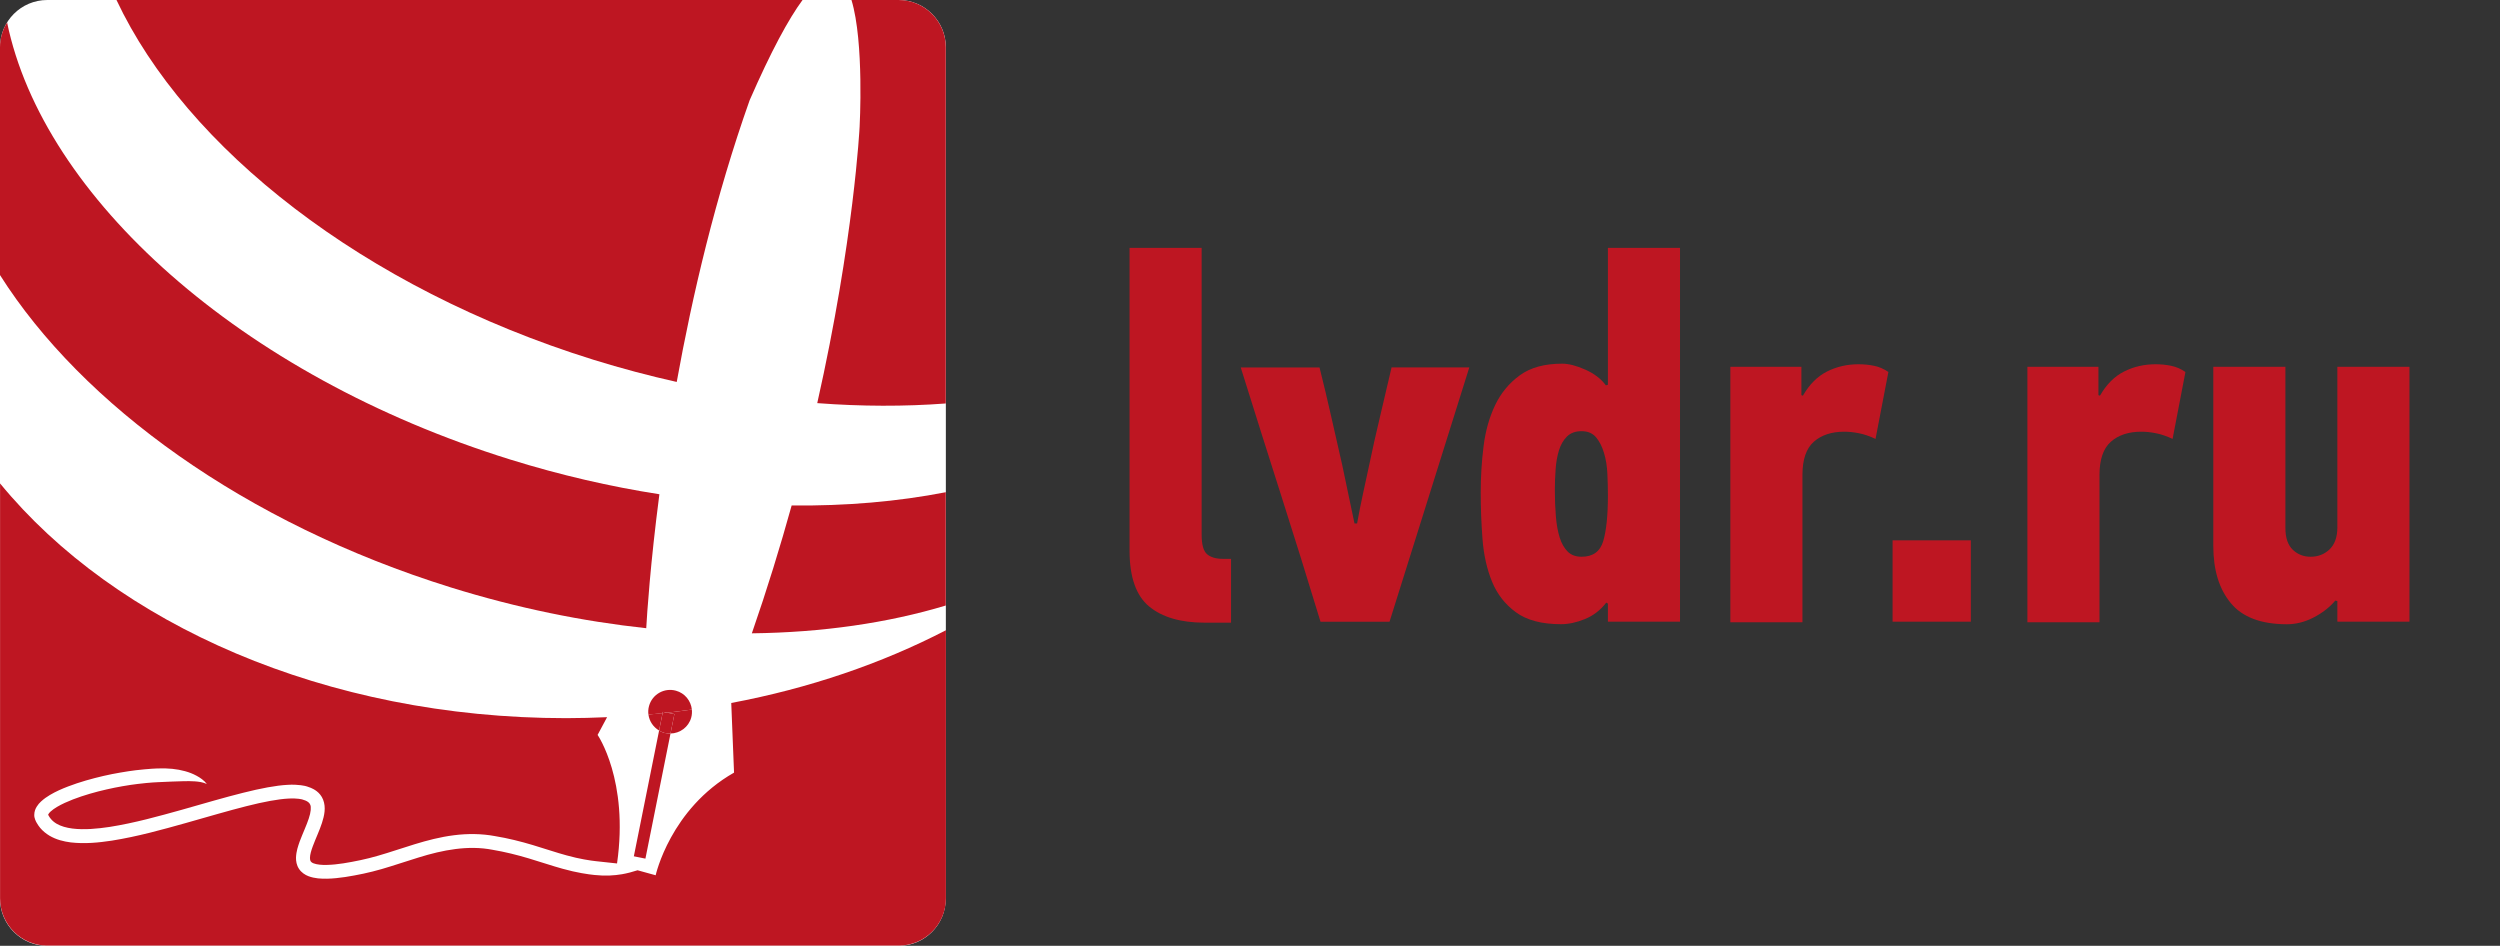
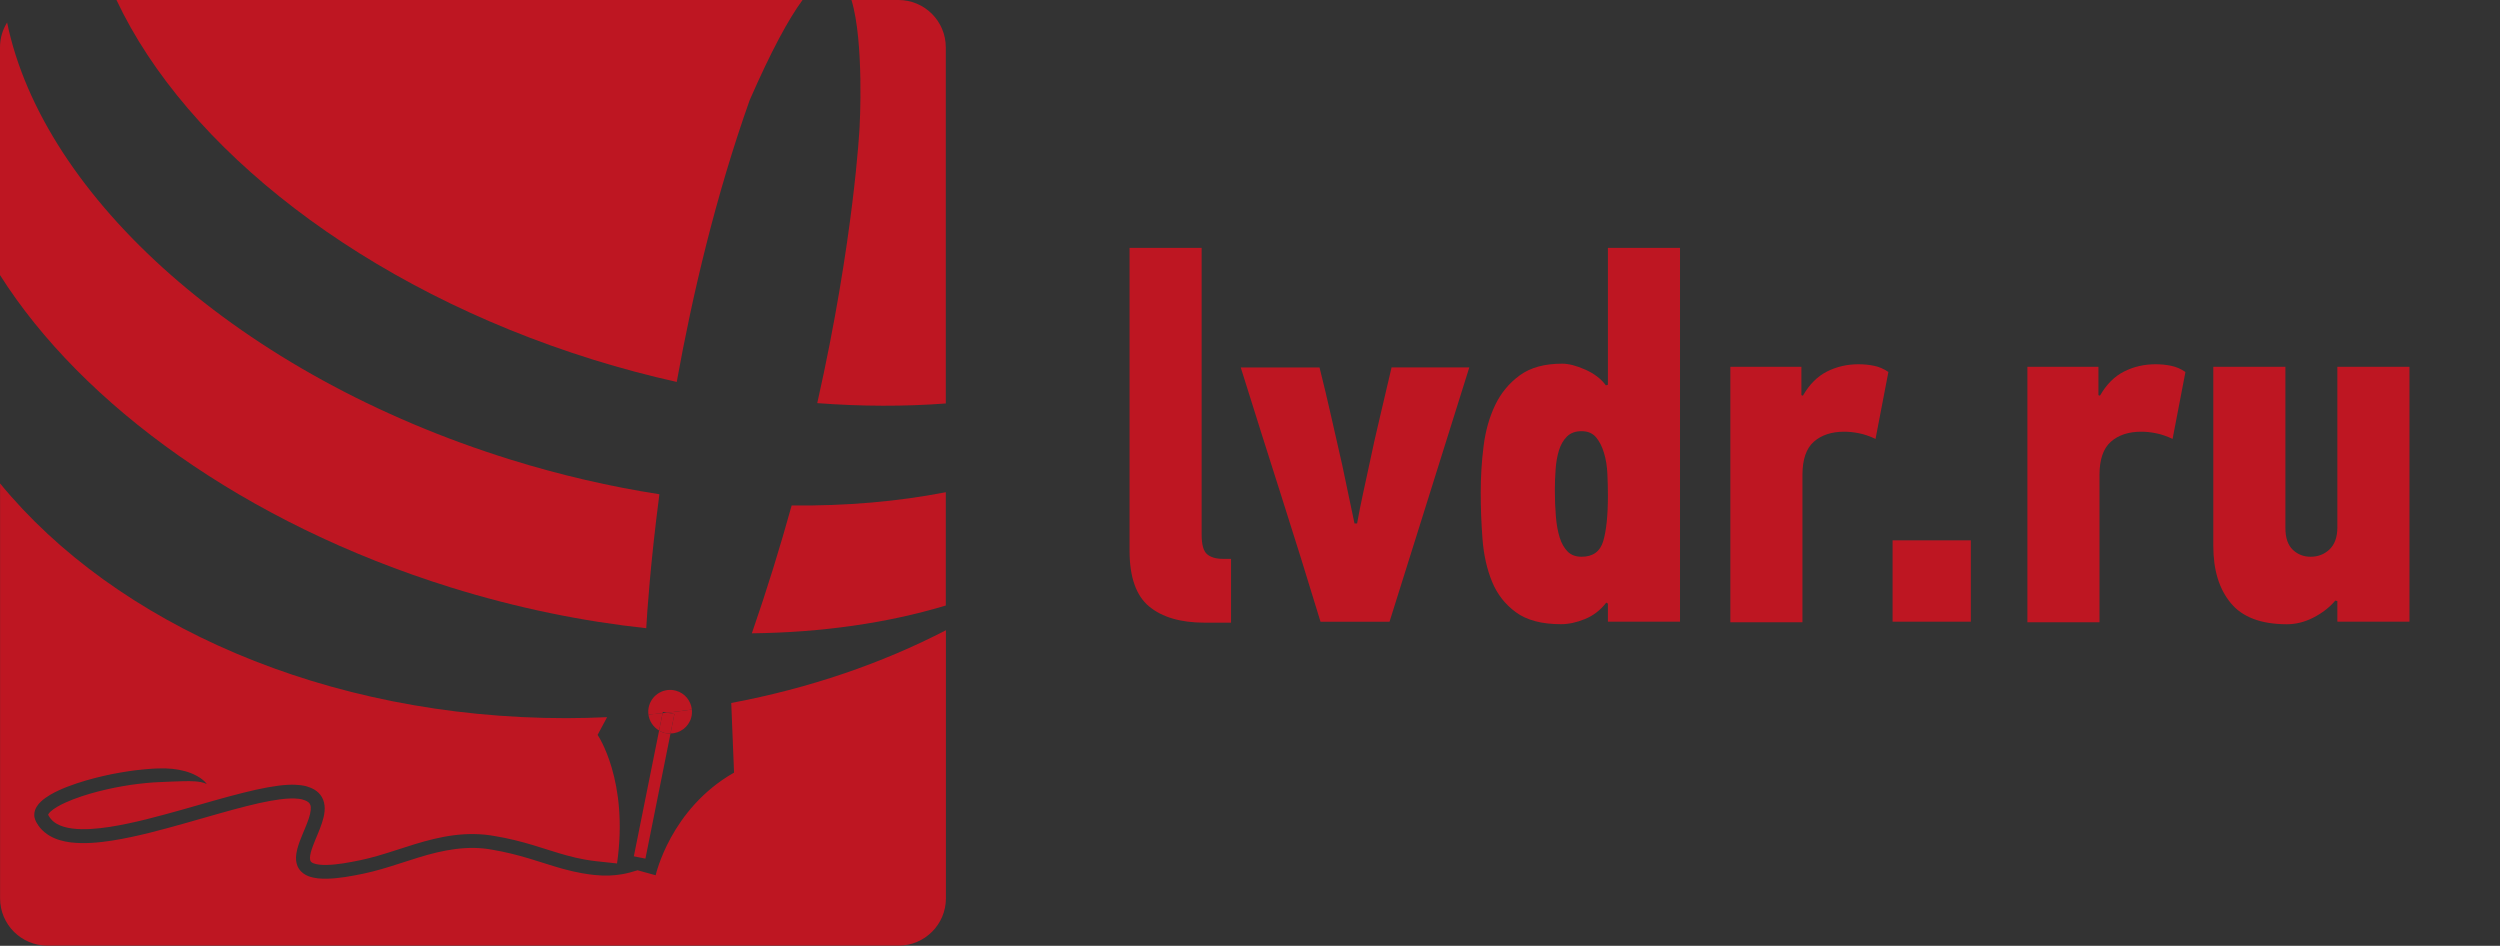
<svg xmlns="http://www.w3.org/2000/svg" id="Layer_1" x="0px" y="0px" viewBox="0 0 429.64 162.54" style="enable-background:new 0 0 429.64 162.54;" xml:space="preserve">
  <rect x="0" y="0" width="429.64" height="162.54" fill="#333333" stroke="none" />
  <style type="text/css"> .st0{fill:#FFFFFF;} .st1{fill:#BE1622;} .st2{fill:none;} </style>
  <g>
-     <path class="st0" d="M162.54,154.42c0,4.49-3.64,8.13-8.13,8.13H8.13c-4.49,0-8.13-3.64-8.13-8.13V8.13C0,3.64,3.64,0,8.13,0 h146.29c4.49,0,8.13,3.64,8.13,8.13V154.42z" />
    <g>
      <g>
        <path class="st1" d="M87.68,78.97C41.17,64.49,7.39,33.8,1.22,3.86C0.45,5.11,0,6.56,0,8.13v39.14 c14.11,22.29,42.1,42.67,77.47,53.68c11.38,3.54,22.68,5.84,33.59,7.01c0.14-2.52,0.7-11.06,2.26-23.02 C104.9,83.63,96.32,81.66,87.68,78.97z" />
        <path class="st1" d="M162.54,104.06V84.59c-8.25,1.61-17.15,2.38-26.49,2.28c-1.95,7.03-4.21,14.39-6.84,21.97 C141.27,108.7,152.56,107.07,162.54,104.06z" />
        <path class="st1" d="M147.73,21.8c0,0-0.96,19.39-7.28,47.48c7.62,0.58,15.02,0.59,22.09,0.06V8.13c0-4.49-3.64-8.13-8.13-8.13 h-8.08C148.54,7.26,147.73,21.8,147.73,21.8z" />
        <path class="st1" d="M137.92,0H20.02c11.94,25.38,42.32,49.48,81.95,61.82c4.8,1.49,9.58,2.76,14.33,3.82 c2.67-14.8,6.65-31.83,12.53-48.41C132.53,8.76,135.51,3.28,137.92,0z" />
      </g>
      <g>
        <path class="st2" d="M106.03,148.42c-1.08-0.13-2.22-0.25-3.61-0.39c-0.94-0.1-2.81-0.37-5.07-1l-1.32-0.38l-1.45-0.45 l-3.02-0.94c-2.07-0.62-4.26-1.17-6.5-1.54c-2.27-0.42-4.73-0.45-7.05-0.15c-2.34,0.3-4.6,0.89-6.77,1.55 c-2.17,0.66-4.25,1.38-6.28,1.97c-2.01,0.59-4.04,1-5.97,1.31c-0.97,0.14-1.91,0.25-2.8,0.27c-0.88,0.02-1.75-0.05-2.31-0.27 c-0.28-0.11-0.43-0.24-0.5-0.35c-0.08-0.11-0.13-0.3-0.12-0.58c0.01-0.57,0.23-1.31,0.48-1.99c0.52-1.4,1.16-2.72,1.58-4.02 c0.41-1.28,0.72-2.68,0.2-4c-0.25-0.64-0.69-1.13-1.08-1.44c-0.4-0.31-0.76-0.48-1.04-0.6c-0.56-0.23-0.86-0.28-0.86-0.29 c0,0-1.24-0.35-3.16-0.22c-1.93,0.1-4.55,0.59-7.64,1.37c-3.09,0.77-6.66,1.83-10.53,2.92c-3.87,1.08-8.07,2.26-12.38,2.94 c-2.15,0.32-4.35,0.53-6.39,0.28c-1.01-0.13-1.98-0.39-2.74-0.84c-0.38-0.23-0.71-0.5-0.97-0.82c-0.25-0.27-0.55-0.88-0.46-0.71 c-0.03,0.05,0.09-0.27,0.4-0.54c0.3-0.28,0.7-0.56,1.12-0.81c0.85-0.5,1.79-0.92,2.75-1.29c1.91-0.73,3.87-1.28,5.75-1.71 c0.94-0.22,1.87-0.4,2.78-0.56l1.35-0.22l1.19-0.16l1.45-0.16c0.89-0.09,1.6-0.13,2.08-0.15c1.76-0.08,3.12-0.14,4.42-0.17 c0.65-0.01,1.28-0.02,1.93,0.03c0.65,0.05,1.34,0.13,2.05,0.45c-0.49-0.62-1.13-1.07-1.76-1.41c-0.64-0.35-1.31-0.6-1.99-0.79 c-1.38-0.38-2.88-0.54-4.75-0.47c-0.51,0.02-1.27,0.06-2.2,0.15l-1.53,0.16l-1.24,0.17l-1.41,0.23c-0.95,0.17-1.92,0.36-2.9,0.58 c-1.97,0.45-4.01,1.02-6.08,1.81c-1.03,0.4-2.07,0.85-3.11,1.46c-0.52,0.31-1.03,0.65-1.54,1.13c-0.25,0.24-0.5,0.51-0.73,0.88 c-0.22,0.36-0.42,0.84-0.42,1.41c-0.03,0.53,0.3,1.18,0.42,1.37c0.17,0.29,0.37,0.59,0.59,0.86c0.45,0.54,1,0.99,1.59,1.34 c1.18,0.69,2.45,1,3.66,1.16c2.45,0.29,4.79,0.04,7.05-0.3c4.52-0.72,8.76-1.92,12.66-3.01c3.89-1.1,7.44-2.16,10.46-2.91 c3.02-0.77,5.51-1.22,7.19-1.31c1.69-0.1,2.45,0.16,2.44,0.15c-0.01,0,0.2,0.04,0.53,0.18c0.33,0.14,0.7,0.36,0.84,0.73 c0.18,0.38,0.12,1.28-0.26,2.38c-0.36,1.11-0.97,2.38-1.56,3.94c-0.28,0.79-0.6,1.64-0.63,2.78c-0.01,0.56,0.09,1.27,0.51,1.91 c0.41,0.64,1.04,1.04,1.61,1.26c1.15,0.43,2.2,0.45,3.24,0.44c1.04-0.03,2.06-0.14,3.1-0.29c2.05-0.32,4.15-0.75,6.28-1.37 c2.11-0.61,4.21-1.34,6.31-1.98c4.2-1.31,8.56-2.14,12.73-1.33c2.14,0.35,4.21,0.87,6.22,1.48l2.99,0.93l1.48,0.46l1.38,0.4 c2.38,0.66,4.42,0.96,5.44,1.06c1.88,0.19,3.37,0.1,4.74-0.13c0.91-0.16,1.77-0.39,2.67-0.68l-3.57-0.98 C106.02,148.53,106.02,148.47,106.03,148.42z" />
        <path class="st1" d="M125.67,120.81l0.48,11.97c-10.95,6.22-13.47,17.64-13.47,17.64l-3.11-0.86c-0.9,0.29-1.76,0.52-2.67,0.68 c-1.37,0.23-2.86,0.33-4.74,0.13c-1.02-0.1-3.06-0.39-5.44-1.06l-1.38-0.4l-1.48-0.46l-2.99-0.93c-2.01-0.6-4.08-1.12-6.22-1.48 c-4.17-0.81-8.53,0.02-12.73,1.33c-2.11,0.64-4.2,1.37-6.31,1.98c-2.13,0.62-4.23,1.05-6.28,1.37c-1.03,0.15-2.06,0.27-3.1,0.29 c-1.04,0.01-2.09-0.01-3.24-0.44c-0.56-0.22-1.2-0.62-1.61-1.26c-0.42-0.63-0.52-1.35-0.51-1.91c0.04-1.14,0.36-1.99,0.63-2.78 c0.59-1.55,1.2-2.83,1.56-3.94c0.38-1.1,0.44-2.01,0.26-2.38c-0.14-0.38-0.51-0.59-0.84-0.73c-0.33-0.13-0.53-0.17-0.53-0.18 c0.01,0.01-0.75-0.25-2.44-0.15c-1.68,0.09-4.17,0.54-7.19,1.31c-3.02,0.76-6.57,1.81-10.46,2.91c-3.9,1.09-8.14,2.29-12.66,3.01 c-2.26,0.34-4.61,0.58-7.05,0.3c-1.22-0.16-2.48-0.46-3.66-1.16c-0.58-0.35-1.14-0.8-1.59-1.34c-0.22-0.27-0.43-0.57-0.59-0.86 c-0.12-0.19-0.45-0.83-0.42-1.37c0-0.58,0.2-1.06,0.42-1.41c0.22-0.36,0.47-0.64,0.73-0.88c0.51-0.47,1.02-0.82,1.54-1.13 c1.03-0.61,2.07-1.06,3.11-1.46c2.07-0.79,4.11-1.35,6.08-1.81c0.99-0.23,1.96-0.42,2.9-0.58l1.41-0.23l1.24-0.17l1.53-0.16 c0.94-0.09,1.7-0.13,2.2-0.15c1.87-0.07,3.37,0.09,4.75,0.47c0.69,0.19,1.35,0.44,1.99,0.79c0.64,0.34,1.28,0.79,1.76,1.41 c-0.72-0.32-1.4-0.4-2.05-0.45c-0.65-0.05-1.29-0.04-1.93-0.03c-1.3,0.03-2.66,0.09-4.42,0.17c-0.48,0.02-1.19,0.06-2.08,0.15 l-1.45,0.16l-1.19,0.16l-1.35,0.22c-0.91,0.16-1.84,0.34-2.78,0.56c-1.89,0.43-3.84,0.98-5.75,1.71 c-0.95,0.37-1.9,0.79-2.75,1.29c-0.42,0.25-0.82,0.53-1.12,0.81c-0.31,0.27-0.44,0.59-0.4,0.54c-0.09-0.16,0.21,0.45,0.46,0.71 c0.26,0.32,0.59,0.59,0.97,0.82c0.76,0.45,1.73,0.71,2.74,0.84c2.05,0.25,4.25,0.04,6.39-0.28c4.31-0.68,8.5-1.86,12.38-2.94 c3.87-1.1,7.44-2.15,10.53-2.92c3.09-0.78,5.71-1.27,7.64-1.37c1.92-0.13,3.17,0.22,3.16,0.22c0,0.01,0.3,0.06,0.86,0.29 c0.28,0.12,0.64,0.29,1.04,0.6c0.39,0.3,0.83,0.79,1.08,1.44c0.52,1.33,0.21,2.73-0.2,4c-0.42,1.3-1.06,2.62-1.58,4.02 c-0.25,0.68-0.48,1.42-0.48,1.99c0,0.28,0.05,0.47,0.12,0.58c0.07,0.11,0.22,0.24,0.5,0.35c0.56,0.22,1.43,0.3,2.31,0.27 c0.89-0.02,1.83-0.12,2.8-0.27c1.93-0.31,3.97-0.72,5.97-1.31c2.03-0.58,4.11-1.31,6.28-1.97c2.16-0.66,4.43-1.26,6.77-1.55 c2.32-0.3,4.78-0.28,7.05,0.15c2.25,0.37,4.43,0.92,6.5,1.54l3.02,0.94l1.45,0.45l1.32,0.38c2.26,0.63,4.13,0.9,5.07,1 c1.38,0.14,2.53,0.26,3.61,0.39c2.05-14.29-3.34-22.09-3.34-22.09l1.63-3.05c-2.32,0.1-4.66,0.17-7.02,0.17 c-41.32,0-77.48-16.17-97.3-40.34v71.3c0,4.49,3.64,8.13,8.13,8.13h146.29c4.49,0,8.13-3.64,8.13-8.13v-46.07 C151.54,114.02,139.08,118.29,125.67,120.81z" />
        <path class="st1" d="M114.17,125.95c-0.33-0.09-0.62-0.23-0.9-0.4l-4.34,21.61l1.99,0.4l4.31-21.49 C114.88,126.07,114.52,126.04,114.17,125.95z" />
        <path class="st1" d="M116.16,118.7c-2-0.55-4.07,0.62-4.62,2.63c-0.14,0.5-0.17,1-0.1,1.48c0.81-0.07,1.62-0.16,2.43-0.25 l0.04-0.22l0.74,0.14c1.43-0.16,2.84-0.34,4.25-0.54C118.74,120.44,117.7,119.12,116.16,118.7z" />
        <path class="st1" d="M111.44,122.8c0.15,1.14,0.82,2.15,1.83,2.74l0.6-2.99C113.06,122.64,112.25,122.73,111.44,122.8z" />
        <path class="st1" d="M115.9,122.71l-0.67,3.35c1.63-0.03,3.11-1.1,3.56-2.74c0.13-0.46,0.15-0.93,0.11-1.38 c-1.41,0.2-2.82,0.38-4.25,0.54L115.9,122.71z" />
-         <path class="st1" d="M113.91,122.34l-0.04,0.22c0.26-0.03,0.52-0.05,0.78-0.08L113.91,122.34z" />
        <path class="st1" d="M114.65,122.48c-0.26,0.03-0.52,0.05-0.78,0.08l-0.6,2.99c0.28,0.17,0.58,0.31,0.9,0.4 c0.35,0.1,0.71,0.12,1.06,0.12l0.67-3.35L114.65,122.48z" />
      </g>
    </g>
  </g>
  <g>
    <path class="st1" d="M207.04,107.01c-4.13,0-7.31-0.93-9.56-2.79c-2.24-1.86-3.36-5.06-3.36-9.6V42.6h12.39v49.28 c0,1.71,0.31,2.83,0.93,3.36c0.62,0.53,1.52,0.8,2.7,0.8h1.42v10.97H207.04z" />
    <path class="st1" d="M233.23,89.94c0.29-1.65,0.62-3.29,0.97-4.91c0.35-1.62,0.71-3.26,1.06-4.91c0.59-2.83,1.22-5.66,1.9-8.49 c0.68-2.83,1.34-5.66,1.99-8.49h13.36l-13.71,43.71h-11.86c-2.24-7.37-4.51-14.66-6.81-21.85c-2.3-7.2-4.6-14.48-6.9-21.85h13.54 c0.71,2.83,1.37,5.62,1.99,8.36c0.62,2.74,1.25,5.53,1.9,8.36l2.12,10.09H233.23z" />
    <path class="st1" d="M276.05,103.56c-1,1.3-2.23,2.24-3.67,2.83c-1.45,0.59-2.82,0.88-4.11,0.88c-3.3,0-5.88-0.68-7.74-2.04 c-1.86-1.36-3.23-3.11-4.11-5.26c-0.88-2.15-1.43-4.58-1.64-7.3c-0.21-2.71-0.31-5.4-0.31-8.05c0-2.65,0.16-5.29,0.49-7.92 c0.32-2.62,0.99-4.98,1.99-7.08c1-2.09,2.42-3.8,4.25-5.13c1.83-1.33,4.25-1.99,7.26-1.99c1.12,0,2.45,0.34,3.98,1.02 c1.53,0.68,2.71,1.58,3.54,2.7l0.35-0.09V42.6h12.39v64.24h-12.39v-3.1L276.05,103.56z M271.8,74.1c-1.06,0-1.9,0.31-2.52,0.93 c-0.62,0.62-1.08,1.42-1.37,2.39c-0.3,0.97-0.49,2.07-0.57,3.27c-0.09,1.21-0.13,2.4-0.13,3.58c0,1.59,0.06,3.1,0.18,4.51 c0.12,1.42,0.34,2.62,0.66,3.63c0.32,1,0.78,1.8,1.37,2.39c0.59,0.59,1.39,0.88,2.39,0.88c1.95,0,3.19-0.9,3.72-2.7 c0.53-1.8,0.8-4.41,0.8-7.83c0-1.18-0.03-2.42-0.09-3.72c-0.06-1.3-0.25-2.49-0.58-3.58c-0.32-1.09-0.78-1.99-1.37-2.7 C273.69,74.45,272.87,74.1,271.8,74.1z" />
    <path class="st1" d="M316.93,74.19c-2.18,0-3.92,0.58-5.22,1.73c-1.3,1.15-1.95,3.05-1.95,5.71v25.31h-12.39V63.04h12.21v4.87 l0.26,0.09c1.12-1.95,2.51-3.33,4.16-4.16c1.65-0.83,3.45-1.24,5.4-1.24c0.94,0,1.84,0.09,2.7,0.27c0.85,0.18,1.67,0.53,2.43,1.06 l-2.21,11.5c-1-0.47-1.95-0.8-2.83-0.97C318.61,74.28,317.75,74.19,316.93,74.19z" />
    <path class="st1" d="M325.25,106.84V92.86h13.45v13.98H325.25z" />
    <path class="st1" d="M367.98,74.19c-2.18,0-3.92,0.58-5.22,1.73c-1.3,1.15-1.95,3.05-1.95,5.71v25.31h-12.39V63.04h12.21v4.87 l0.26,0.09c1.12-1.95,2.51-3.33,4.16-4.16c1.65-0.83,3.45-1.24,5.4-1.24c0.94,0,1.84,0.09,2.7,0.27c0.85,0.18,1.67,0.53,2.43,1.06 l-2.21,11.5c-1-0.47-1.95-0.8-2.83-0.97C369.66,74.28,368.81,74.19,367.98,74.19z" />
    <path class="st1" d="M392.76,63.04v27.69c0,1.71,0.43,2.96,1.28,3.76c0.85,0.8,1.87,1.19,3.05,1.19c1.3,0,2.39-0.43,3.27-1.28 c0.88-0.85,1.33-2.11,1.33-3.76V63.04h12.39v43.8h-12.39v-3.54l-0.35-0.09c-1,1.18-2.26,2.15-3.76,2.92s-3.02,1.15-4.56,1.15 c-4.42,0-7.64-1.21-9.64-3.63c-2.01-2.42-3.01-5.69-3.01-9.82V63.04H392.76z" />
  </g>
</svg>